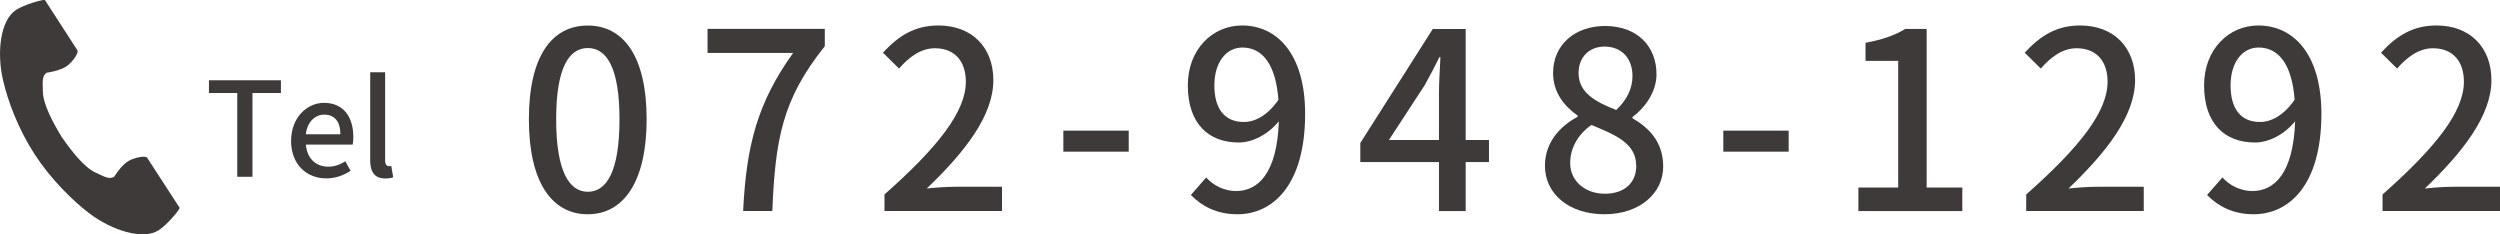
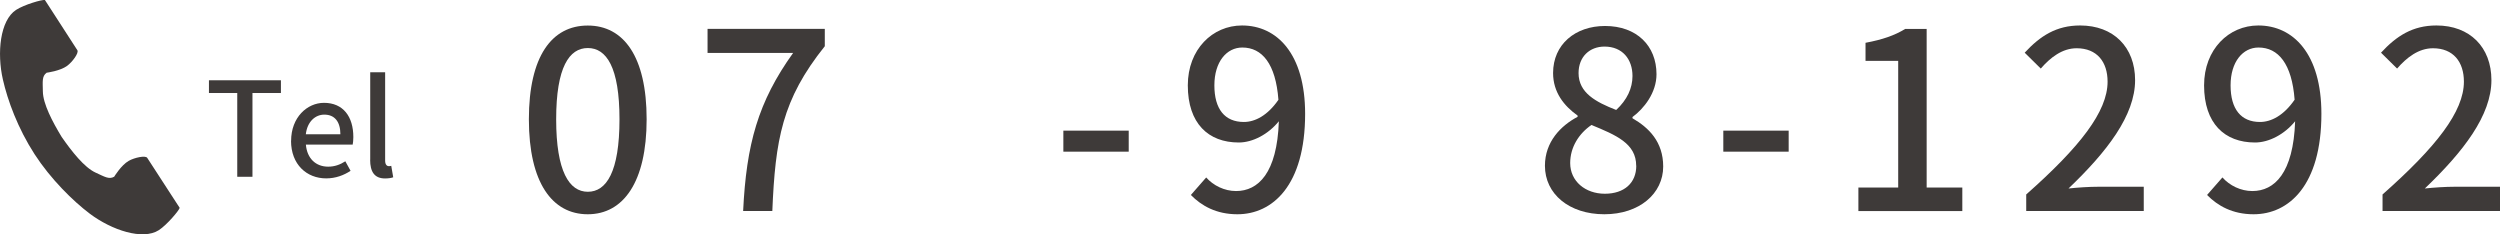
<svg xmlns="http://www.w3.org/2000/svg" id="_レイヤー_2" data-name="レイヤー 2" viewBox="0 0 343.51 32.19">
  <defs>
    <style>
      .cls-1 {
        fill: #3e3a39;
        stroke-width: 0px;
      }
    </style>
  </defs>
  <g id="_レイヤー_2-2" data-name="レイヤー 2">
    <g>
      <g>
        <path class="cls-1" d="M72.67,16.39c0-8.67,3.16-12.88,8.09-12.88s8.09,4.25,8.09,12.88-3.2,13.05-8.09,13.05-8.09-4.35-8.09-13.05ZM85.12,16.39c0-7.17-1.8-9.79-4.35-9.79s-4.35,2.62-4.35,9.79,1.8,9.96,4.35,9.96,4.35-2.72,4.35-9.96Z" />
        <path class="cls-1" d="M108.98,7.27h-11.76v-3.3h16.11v2.38c-5.88,7.34-6.8,12.85-7.21,22.64h-4.01c.44-9.15,2.04-14.99,6.87-21.72Z" />
-         <path class="cls-1" d="M121.53,26.72c7.38-6.53,11.18-11.39,11.18-15.5,0-2.72-1.46-4.59-4.25-4.59-1.97,0-3.6,1.26-4.93,2.79l-2.21-2.18c2.14-2.31,4.35-3.74,7.62-3.74,4.59,0,7.55,2.99,7.55,7.51,0,4.83-3.84,9.82-9.15,14.89,1.29-.14,2.86-.24,4.08-.24h6.26v3.33h-16.15v-2.28Z" />
        <path class="cls-1" d="M146.11,17.95h8.98v2.89h-8.98v-2.89Z" />
        <path class="cls-1" d="M165.73,24.38c.99,1.12,2.52,1.87,4.11,1.87,3.03,0,5.64-2.45,5.88-9.59-1.46,1.8-3.6,2.92-5.51,2.92-4.18,0-7-2.62-7-7.85,0-4.96,3.4-8.23,7.45-8.23,4.79,0,8.67,3.88,8.67,12.14,0,9.86-4.49,13.8-9.31,13.8-2.89,0-4.93-1.16-6.39-2.65l2.11-2.41ZM175.66,13.7c-.37-4.93-2.24-7.17-4.96-7.17-2.14,0-3.84,1.94-3.84,5.2s1.43,5.03,4.05,5.03c1.53,0,3.26-.88,4.76-3.06Z" />
-         <path class="cls-1" d="M204.59,22.27h-3.2v6.73h-3.67v-6.73h-10.81v-2.62l9.96-15.67h4.52v15.26h3.2v3.03ZM197.72,19.24v-6.56c0-1.36.14-3.47.2-4.83h-.14c-.61,1.26-1.29,2.55-2.01,3.84l-4.93,7.55h6.87Z" />
        <path class="cls-1" d="M212.28,22.78c0-3.3,2.18-5.51,4.49-6.73v-.17c-1.87-1.33-3.37-3.2-3.37-5.85,0-3.91,3.03-6.46,7.14-6.46,4.35,0,7.07,2.72,7.07,6.63,0,2.55-1.73,4.73-3.3,5.88v.17c2.24,1.29,4.22,3.23,4.22,6.63,0,3.71-3.26,6.56-8.09,6.56s-8.16-2.79-8.16-6.66ZM224.82,22.78c0-3.06-2.75-4.21-6.15-5.61-1.73,1.19-2.92,3.06-2.92,5.24,0,2.48,2.07,4.21,4.76,4.21s4.32-1.5,4.32-3.84ZM224.31,10.44c0-2.31-1.39-4.04-3.84-4.04-2.04,0-3.57,1.39-3.57,3.64,0,2.72,2.38,3.98,5.17,5.07,1.5-1.39,2.24-2.99,2.24-4.66Z" />
        <path class="cls-1" d="M236.79,17.95h8.98v2.89h-8.98v-2.89Z" />
        <path class="cls-1" d="M255.35,25.77h5.47V8.36h-4.49v-2.48c2.35-.44,4.01-1.02,5.44-1.9h2.96v21.79h4.9v3.23h-14.28v-3.23Z" />
        <path class="cls-1" d="M278.41,26.72c7.38-6.53,11.18-11.39,11.18-15.5,0-2.72-1.46-4.59-4.25-4.59-1.97,0-3.6,1.26-4.93,2.79l-2.21-2.18c2.14-2.31,4.35-3.74,7.62-3.74,4.59,0,7.55,2.99,7.55,7.51,0,4.83-3.84,9.82-9.15,14.89,1.29-.14,2.86-.24,4.08-.24h6.26v3.33h-16.15v-2.28Z" />
        <path class="cls-1" d="M305.37,24.38c.99,1.12,2.52,1.87,4.11,1.87,3.03,0,5.64-2.45,5.88-9.59-1.46,1.8-3.6,2.92-5.51,2.92-4.18,0-7-2.62-7-7.85,0-4.96,3.4-8.23,7.45-8.23,4.79,0,8.67,3.88,8.67,12.14,0,9.86-4.49,13.8-9.32,13.8-2.89,0-4.93-1.16-6.39-2.65l2.11-2.41ZM315.29,13.7c-.37-4.93-2.24-7.17-4.96-7.17-2.14,0-3.84,1.94-3.84,5.2s1.43,5.03,4.04,5.03c1.53,0,3.26-.88,4.76-3.06Z" />
        <path class="cls-1" d="M327.37,26.72c7.38-6.53,11.18-11.39,11.18-15.5,0-2.72-1.46-4.59-4.25-4.59-1.97,0-3.6,1.26-4.93,2.79l-2.21-2.18c2.14-2.31,4.35-3.74,7.62-3.74,4.59,0,7.55,2.99,7.55,7.51,0,4.83-3.84,9.82-9.15,14.89,1.29-.14,2.86-.24,4.08-.24h6.26v3.33h-16.15v-2.28Z" />
      </g>
      <g>
        <path class="cls-1" d="M32.6,12.78h-3.89v-1.75h9.89v1.75h-3.91v11.51h-2.09v-11.51Z" />
        <path class="cls-1" d="M40,19.35c0-3.22,2.2-5.22,4.52-5.22,2.63,0,4.03,1.89,4.03,4.7,0,.4-.04.81-.09,1.04h-6.43c.16,1.89,1.35,3.03,3.06,3.03.88,0,1.64-.27,2.36-.74l.72,1.31c-.92.61-2.05,1.04-3.35,1.04-2.68,0-4.83-1.91-4.83-5.17ZM46.77,18.45c0-1.71-.77-2.7-2.21-2.7-1.24,0-2.34.96-2.54,2.7h4.75Z" />
        <path class="cls-1" d="M50.87,21.96v-12.03h2.05v12.14c0,.56.25.76.5.76.09,0,.16,0,.34-.04l.27,1.57c-.25.09-.61.16-1.12.16-1.49,0-2.05-.96-2.05-2.56Z" />
      </g>
      <path class="cls-1" d="M2.21,1.36C0,2.8-.44,7.28.4,10.94c.65,2.85,2.03,6.66,4.36,10.26,2.19,3.38,5.25,6.41,7.59,8.17,3,2.25,7.27,3.68,9.48,2.25,1.12-.73,2.78-2.71,2.86-3.06,0,0-.97-1.5-1.19-1.83l-3.27-5.04c-.24-.37-1.77-.03-2.54.41-1.04.59-2,2.18-2,2.18-.72.41-1.31,0-2.57-.57-1.54-.71-3.27-2.91-4.65-4.9-1.26-2.07-2.56-4.55-2.58-6.24-.02-1.38-.15-2.09.52-2.58,0,0,1.84-.23,2.81-.94.72-.53,1.65-1.78,1.41-2.15L7.36,1.84C7.14,1.51,6.17,0,6.17,0c-.36-.08-2.84.63-3.96,1.36Z" />
    </g>
  </g>
</svg>